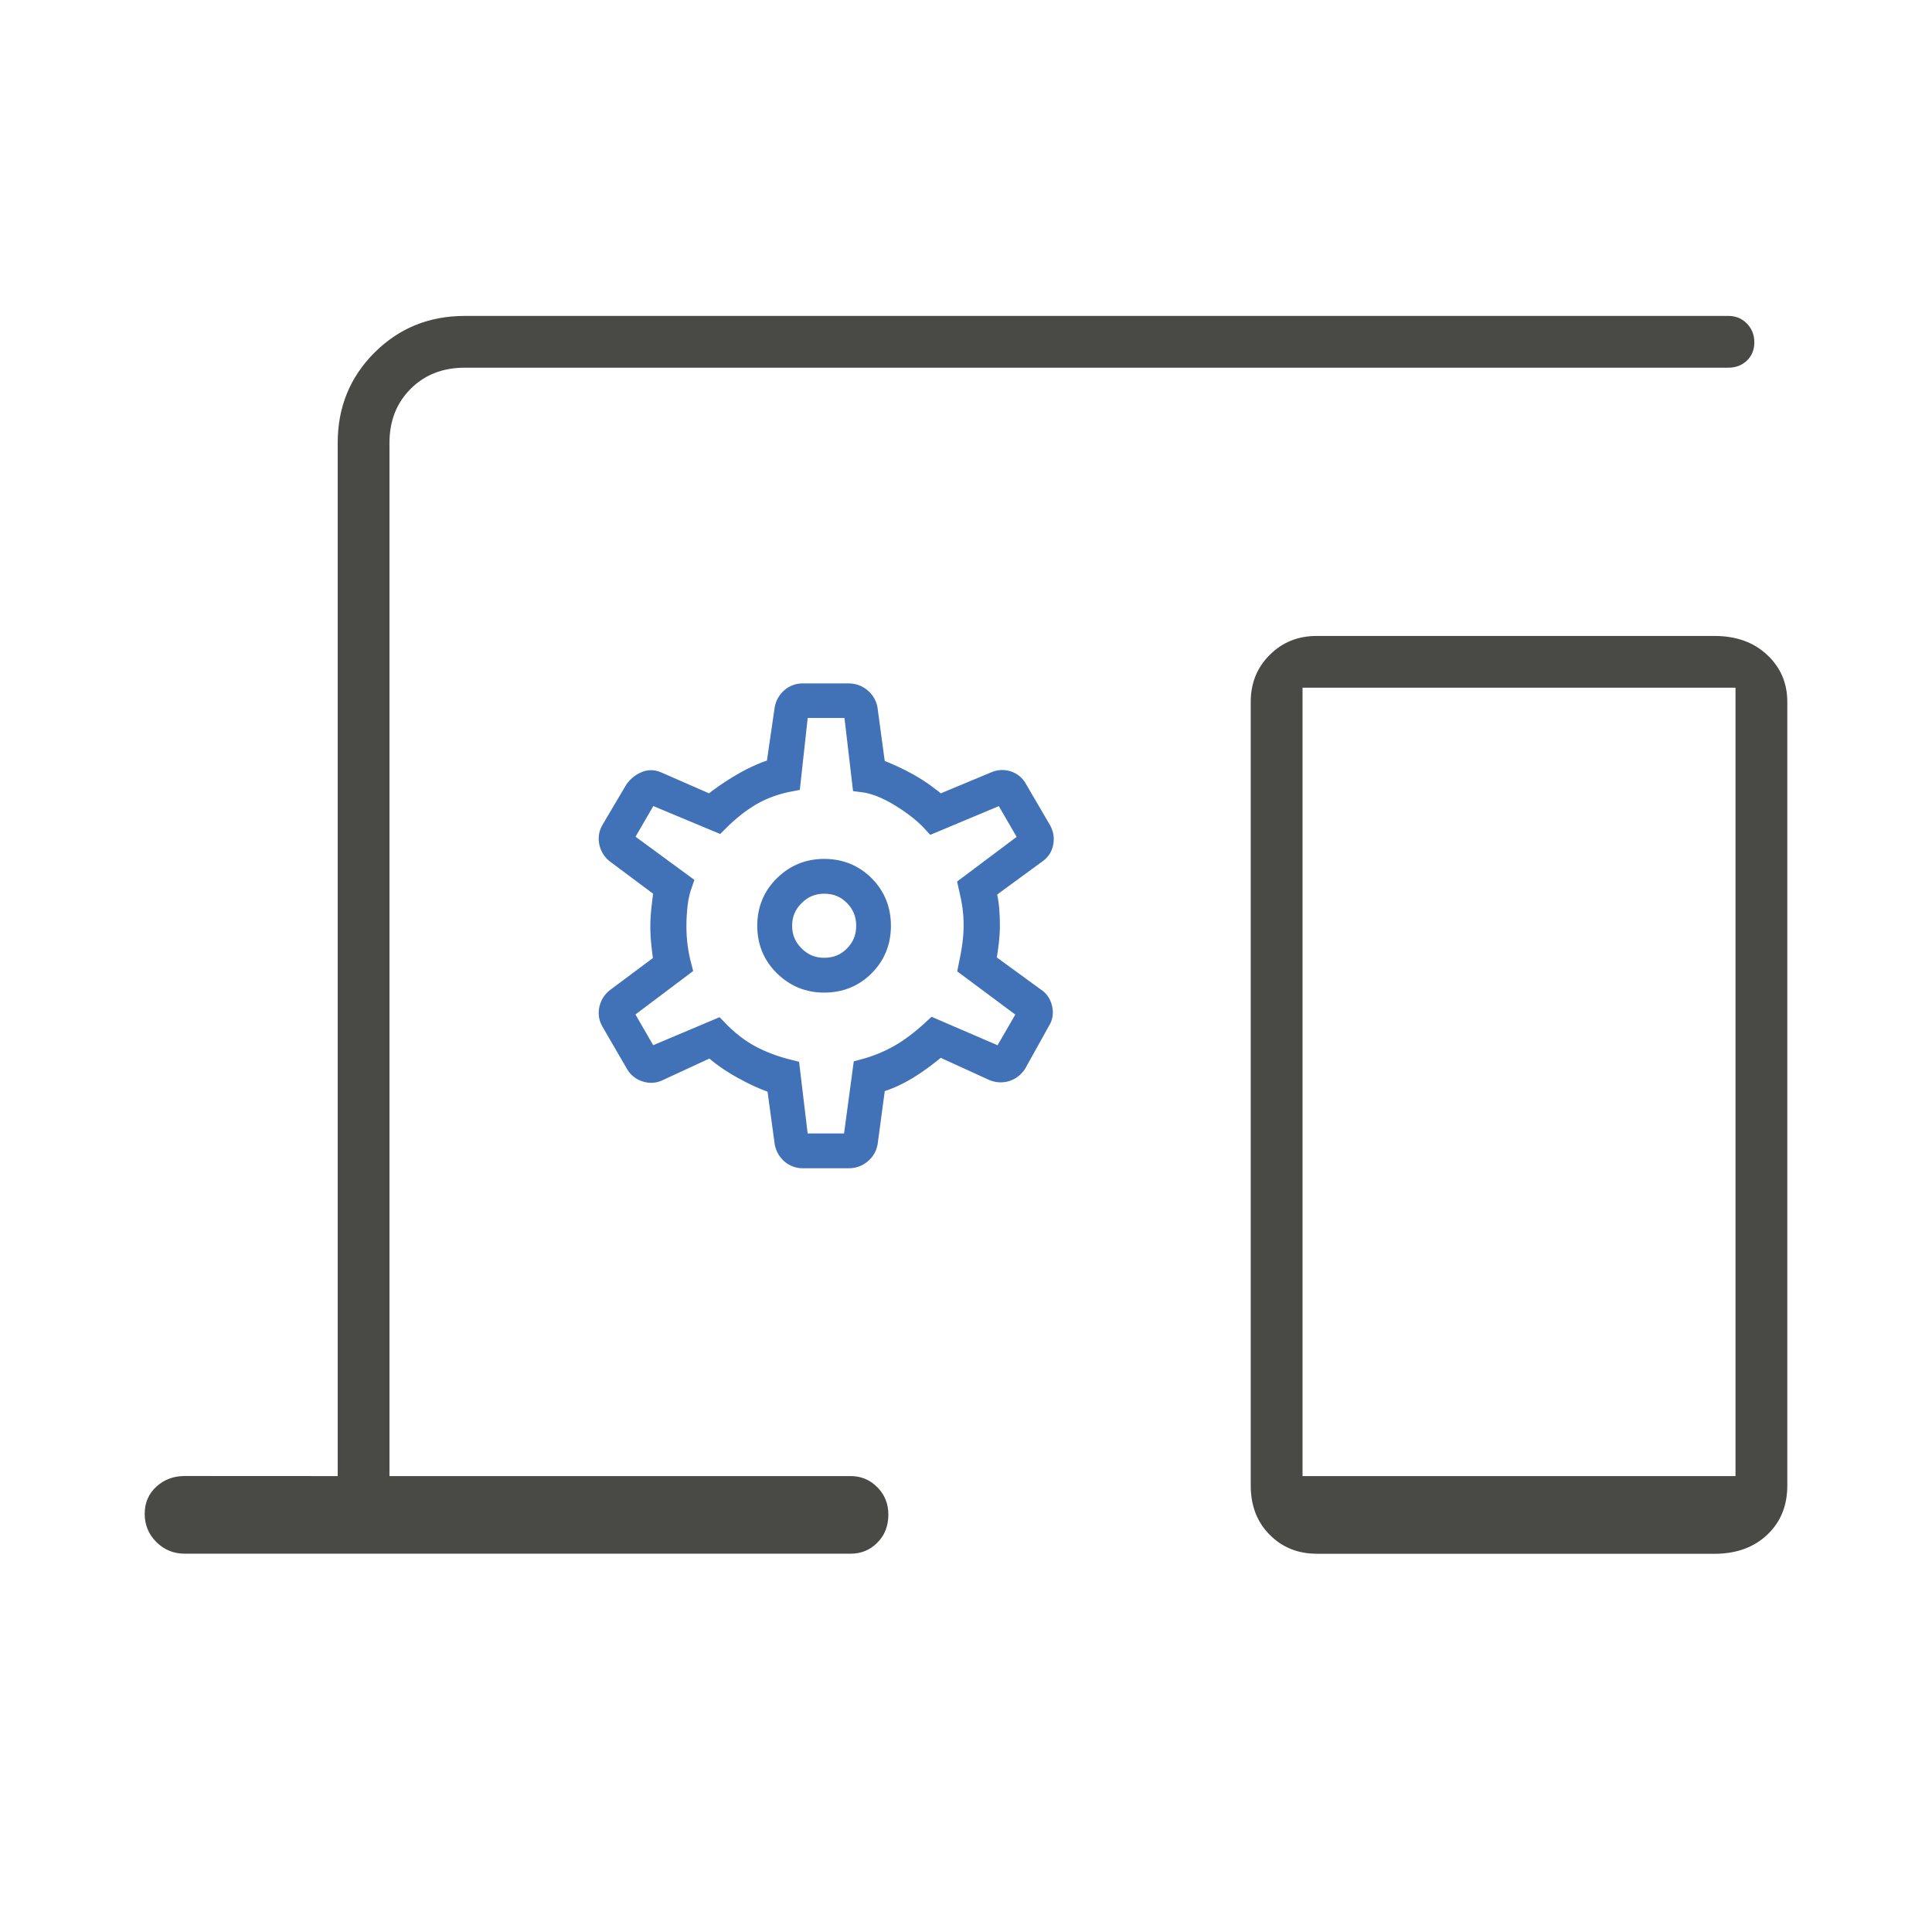
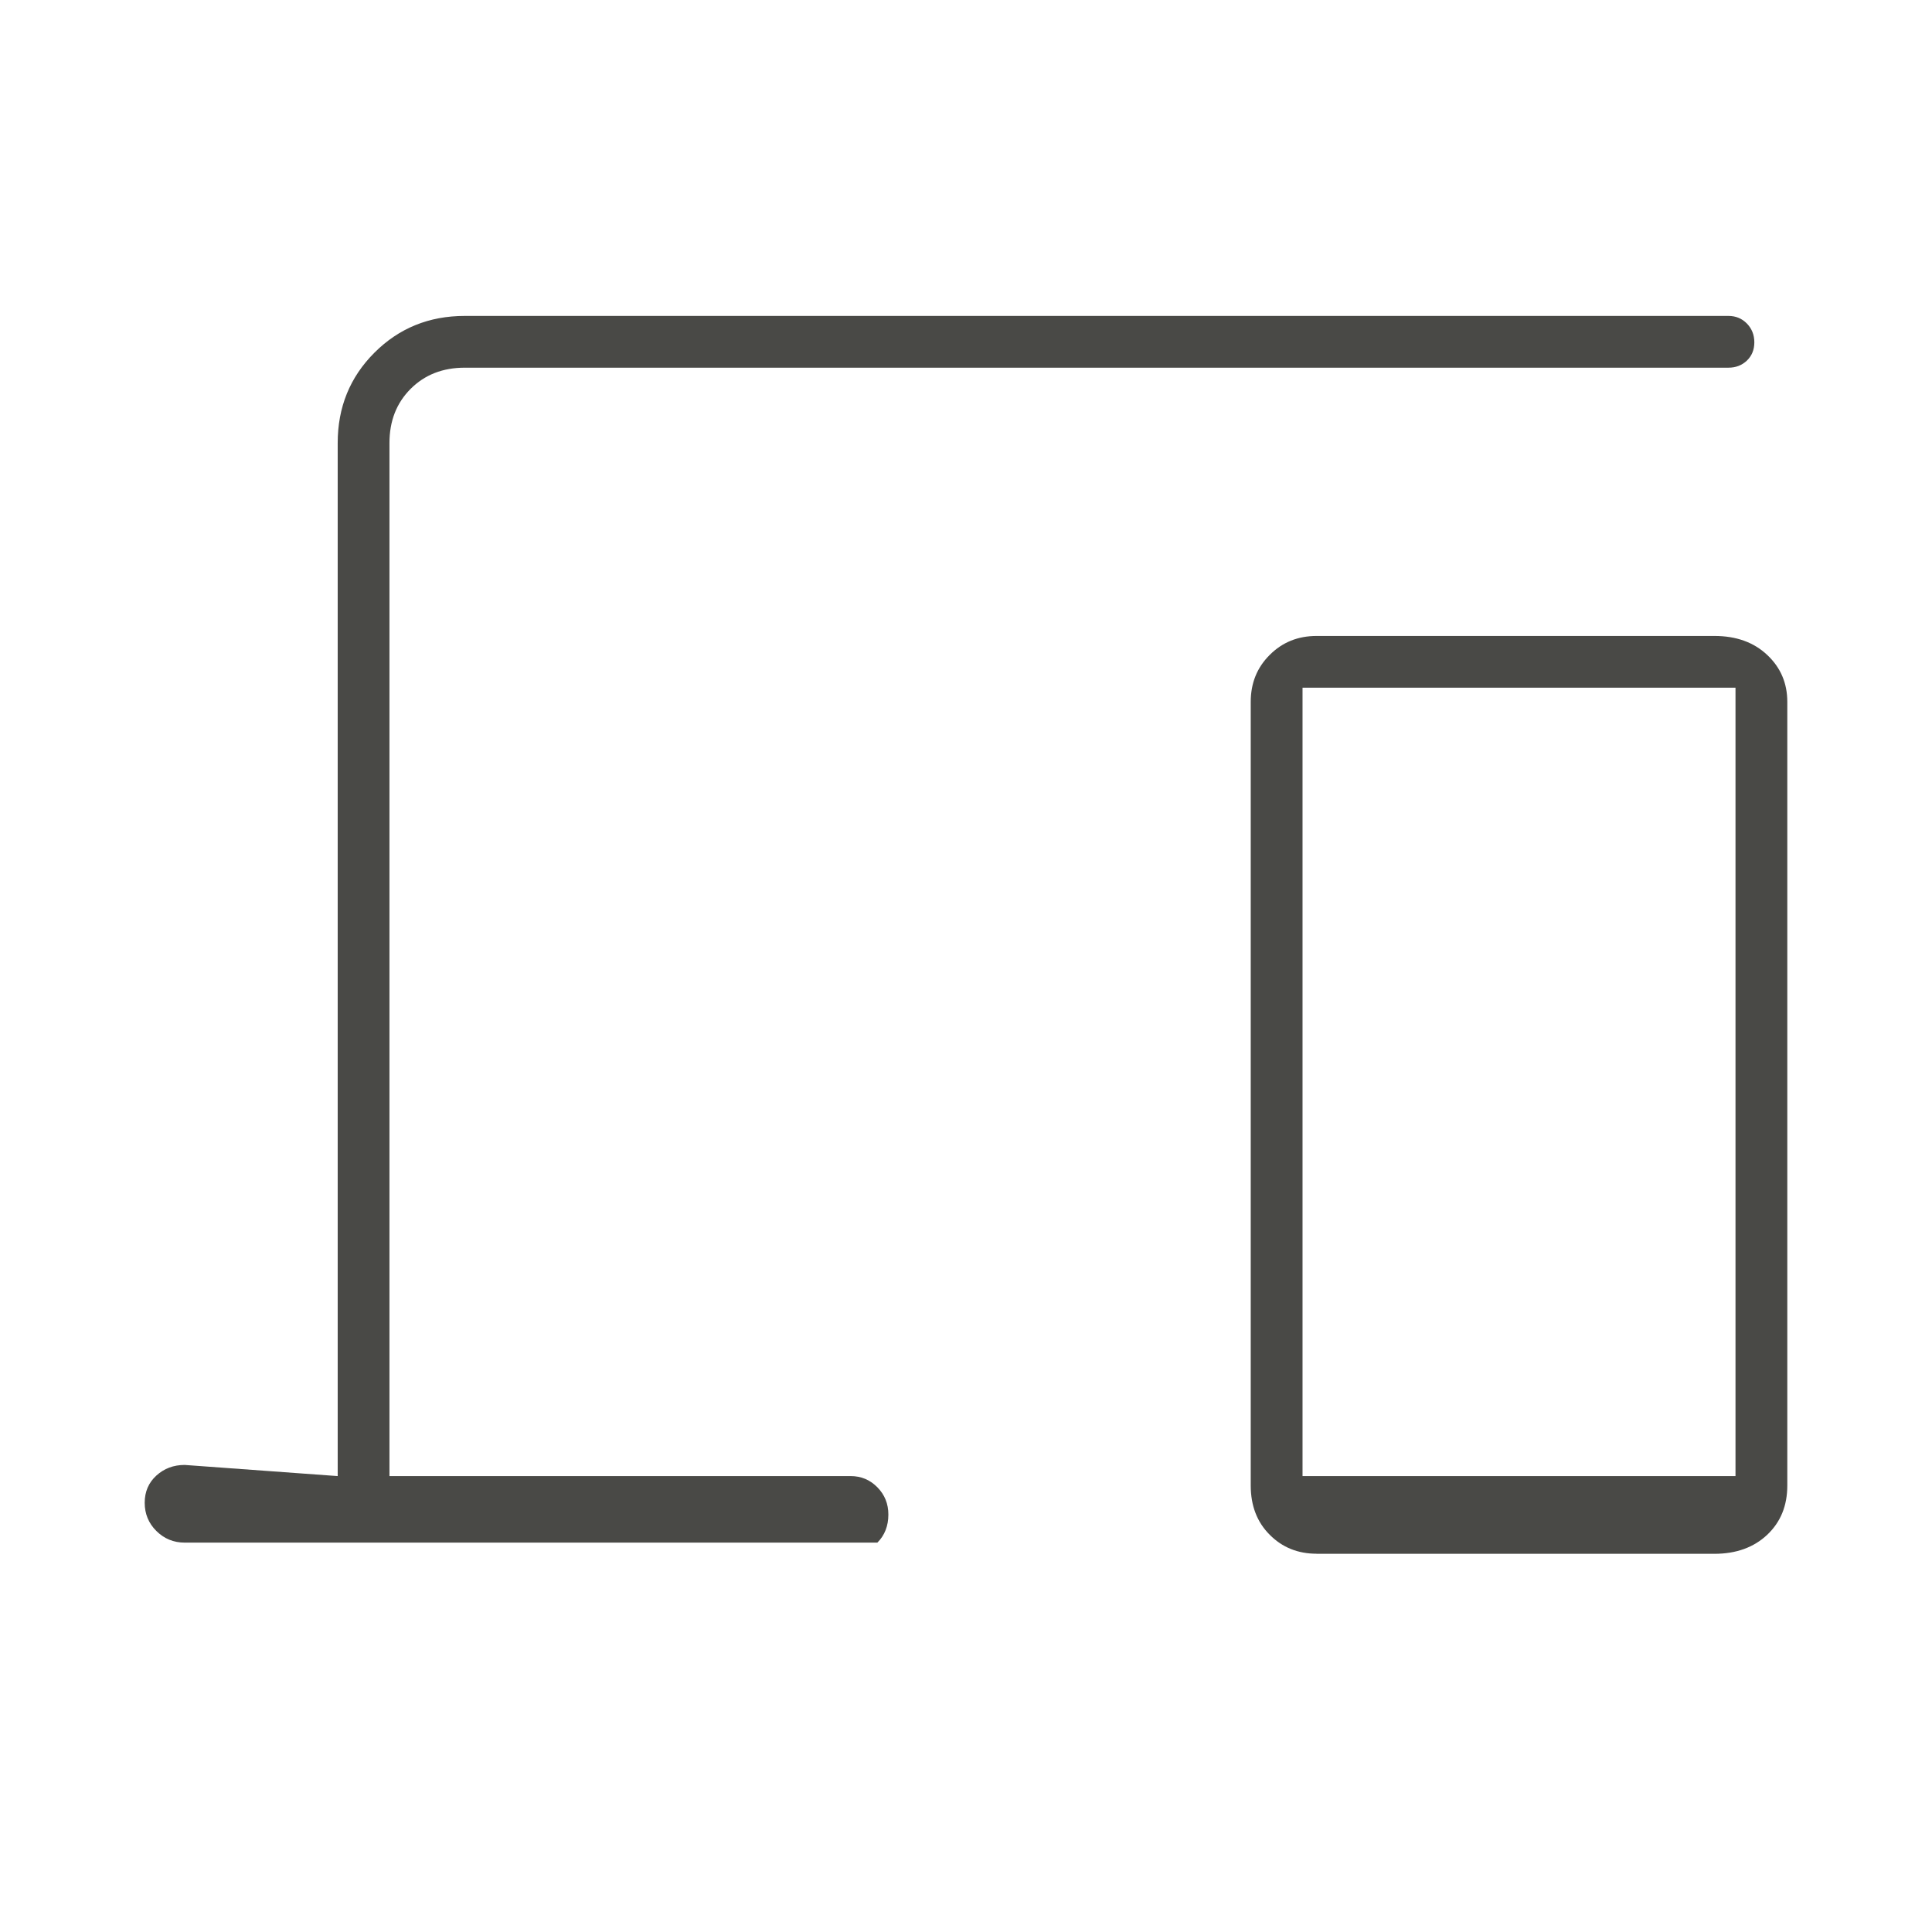
<svg xmlns="http://www.w3.org/2000/svg" version="1.1" id="Layer_1" x="0px" y="0px" width="48px" height="48px" viewBox="0 0 48 48" enable-background="new 0 0 48 48" xml:space="preserve">
-   <path fill="#494946" d="M8.39,36.673V11.006c0-0.888,0.304-1.636,0.913-2.244c0.608-0.608,1.356-0.913,2.244-0.913h31.396  c0.182,0,0.334,0.063,0.457,0.188c0.123,0.126,0.186,0.282,0.186,0.468S43.523,8.842,43.4,8.96  c-0.123,0.116-0.275,0.175-0.457,0.175H11.547c-0.546,0-0.994,0.175-1.345,0.526s-0.526,0.799-0.526,1.345v25.667h11.459  c0.261,0,0.481,0.093,0.663,0.278c0.182,0.185,0.273,0.41,0.273,0.678c0,0.281-0.091,0.516-0.273,0.697  c-0.182,0.184-0.402,0.275-0.663,0.275H4.589c-0.276,0-0.51-0.097-0.704-0.289c-0.193-0.191-0.29-0.427-0.29-0.701  c0-0.275,0.097-0.5,0.29-0.676c0.194-0.177,0.428-0.264,0.704-0.264L8.39,36.673L8.39,36.673z M32.712,38.602  c-0.465,0-0.854-0.156-1.166-0.471c-0.315-0.314-0.472-0.722-0.472-1.226V17.438c0-0.464,0.156-0.853,0.472-1.167  c0.313-0.314,0.701-0.471,1.166-0.471h9.881c0.541,0,0.979,0.157,1.312,0.471c0.334,0.313,0.5,0.702,0.5,1.167v19.468  c0,0.504-0.166,0.91-0.5,1.226c-0.332,0.313-0.771,0.472-1.312,0.472h-9.881V38.602z M32.361,36.673h10.757V17.086H32.361V36.673z" />
-   <path fill="#4172B7" stroke="#4172B7" stroke-width="0.5" stroke-miterlimit="10" d="M21.089,28.775h-1.145  c-0.111,0-0.208-0.036-0.291-0.107c-0.083-0.073-0.136-0.163-0.158-0.274l-0.199-1.46c-0.254-0.078-0.537-0.202-0.847-0.375  c-0.31-0.171-0.571-0.356-0.78-0.556l-1.328,0.615c-0.1,0.043-0.205,0.046-0.315,0.007c-0.111-0.038-0.194-0.113-0.249-0.222  l-0.598-1.03c-0.055-0.1-0.068-0.205-0.041-0.314c0.027-0.111,0.085-0.199,0.173-0.266l1.179-0.879  c-0.022-0.145-0.042-0.293-0.058-0.449c-0.017-0.154-0.025-0.304-0.025-0.447c0-0.133,0.008-0.277,0.025-0.431  c0.017-0.155,0.036-0.321,0.058-0.498l-1.179-0.88c-0.088-0.065-0.146-0.155-0.173-0.265c-0.028-0.11-0.014-0.216,0.041-0.315  l0.598-1.012c0.066-0.088,0.149-0.155,0.249-0.199c0.099-0.044,0.199-0.044,0.299,0l1.327,0.581  c0.244-0.199,0.509-0.382,0.797-0.548c0.288-0.166,0.564-0.288,0.83-0.364l0.215-1.477c0.021-0.111,0.075-0.202,0.158-0.274  c0.083-0.072,0.179-0.107,0.291-0.107h1.145c0.111,0,0.211,0.036,0.299,0.107c0.088,0.072,0.144,0.163,0.166,0.274l0.2,1.477  c0.299,0.11,0.576,0.237,0.83,0.381c0.255,0.144,0.504,0.321,0.747,0.531l1.395-0.581c0.099-0.044,0.201-0.049,0.307-0.017  c0.105,0.033,0.186,0.1,0.24,0.199l0.6,1.028c0.054,0.1,0.071,0.205,0.049,0.315c-0.021,0.111-0.083,0.2-0.182,0.265l-1.246,0.913  c0.044,0.166,0.071,0.321,0.083,0.465c0.011,0.144,0.016,0.282,0.016,0.415c0,0.122-0.008,0.254-0.024,0.398  s-0.042,0.31-0.075,0.499l1.229,0.896c0.088,0.055,0.146,0.142,0.173,0.257c0.028,0.117,0.01,0.224-0.057,0.324l-0.582,1.046  c-0.065,0.099-0.151,0.166-0.257,0.199s-0.213,0.027-0.322-0.017l-1.346-0.615c-0.253,0.222-0.511,0.413-0.771,0.573  c-0.26,0.16-0.529,0.279-0.805,0.356l-0.199,1.479c-0.022,0.11-0.077,0.202-0.166,0.273C21.299,28.742,21.2,28.775,21.089,28.775z   M20.475,24.411c0.398,0,0.733-0.135,1.004-0.407c0.271-0.271,0.406-0.606,0.406-1.004c0-0.398-0.136-0.733-0.406-1.004  c-0.271-0.271-0.606-0.407-1.004-0.407c-0.388,0-0.719,0.135-0.996,0.407c-0.277,0.271-0.415,0.606-0.415,1.004  c0,0.398,0.138,0.734,0.415,1.004C19.756,24.276,20.087,24.411,20.475,24.411z M20.475,24.046c-0.288,0-0.534-0.102-0.738-0.308  C19.532,23.534,19.43,23.288,19.43,23c0-0.287,0.102-0.534,0.308-0.738c0.204-0.205,0.45-0.308,0.738-0.308  c0.299,0,0.547,0.103,0.747,0.308c0.2,0.204,0.299,0.451,0.299,0.738c0,0.289-0.099,0.535-0.299,0.738  C21.022,23.944,20.774,24.046,20.475,24.046z M19.844,28.41h1.345l0.248-1.842c0.333-0.089,0.634-0.211,0.904-0.366  c0.271-0.153,0.557-0.37,0.854-0.646l1.694,0.73l0.664-1.146l-1.494-1.112c0.044-0.21,0.078-0.396,0.099-0.556  c0.021-0.162,0.033-0.318,0.033-0.473c0-0.177-0.011-0.34-0.033-0.489c-0.021-0.149-0.055-0.318-0.099-0.506l1.527-1.145  l-0.665-1.146l-1.743,0.73c-0.199-0.22-0.47-0.437-0.813-0.647s-0.658-0.332-0.946-0.366l-0.216-1.842h-1.36l-0.2,1.825  c-0.354,0.066-0.671,0.18-0.954,0.34c-0.283,0.161-0.568,0.385-0.855,0.672l-1.709-0.714l-0.664,1.146l1.493,1.095  c-0.055,0.155-0.095,0.321-0.117,0.498c-0.021,0.177-0.033,0.365-0.033,0.564c0,0.178,0.011,0.348,0.033,0.514  c0.022,0.166,0.056,0.332,0.1,0.498l-1.477,1.112l0.663,1.146l1.693-0.715c0.266,0.277,0.542,0.492,0.83,0.647  c0.288,0.154,0.614,0.276,0.979,0.365L19.844,28.41z" />
+   <path fill="#494946" d="M8.39,36.673V11.006c0-0.888,0.304-1.636,0.913-2.244c0.608-0.608,1.356-0.913,2.244-0.913h31.396  c0.182,0,0.334,0.063,0.457,0.188c0.123,0.126,0.186,0.282,0.186,0.468S43.523,8.842,43.4,8.96  c-0.123,0.116-0.275,0.175-0.457,0.175H11.547c-0.546,0-0.994,0.175-1.345,0.526s-0.526,0.799-0.526,1.345v25.667h11.459  c0.261,0,0.481,0.093,0.663,0.278c0.182,0.185,0.273,0.41,0.273,0.678c0,0.281-0.091,0.516-0.273,0.697  H4.589c-0.276,0-0.51-0.097-0.704-0.289c-0.193-0.191-0.29-0.427-0.29-0.701  c0-0.275,0.097-0.5,0.29-0.676c0.194-0.177,0.428-0.264,0.704-0.264L8.39,36.673L8.39,36.673z M32.712,38.602  c-0.465,0-0.854-0.156-1.166-0.471c-0.315-0.314-0.472-0.722-0.472-1.226V17.438c0-0.464,0.156-0.853,0.472-1.167  c0.313-0.314,0.701-0.471,1.166-0.471h9.881c0.541,0,0.979,0.157,1.312,0.471c0.334,0.313,0.5,0.702,0.5,1.167v19.468  c0,0.504-0.166,0.91-0.5,1.226c-0.332,0.313-0.771,0.472-1.312,0.472h-9.881V38.602z M32.361,36.673h10.757V17.086H32.361V36.673z" />
</svg>